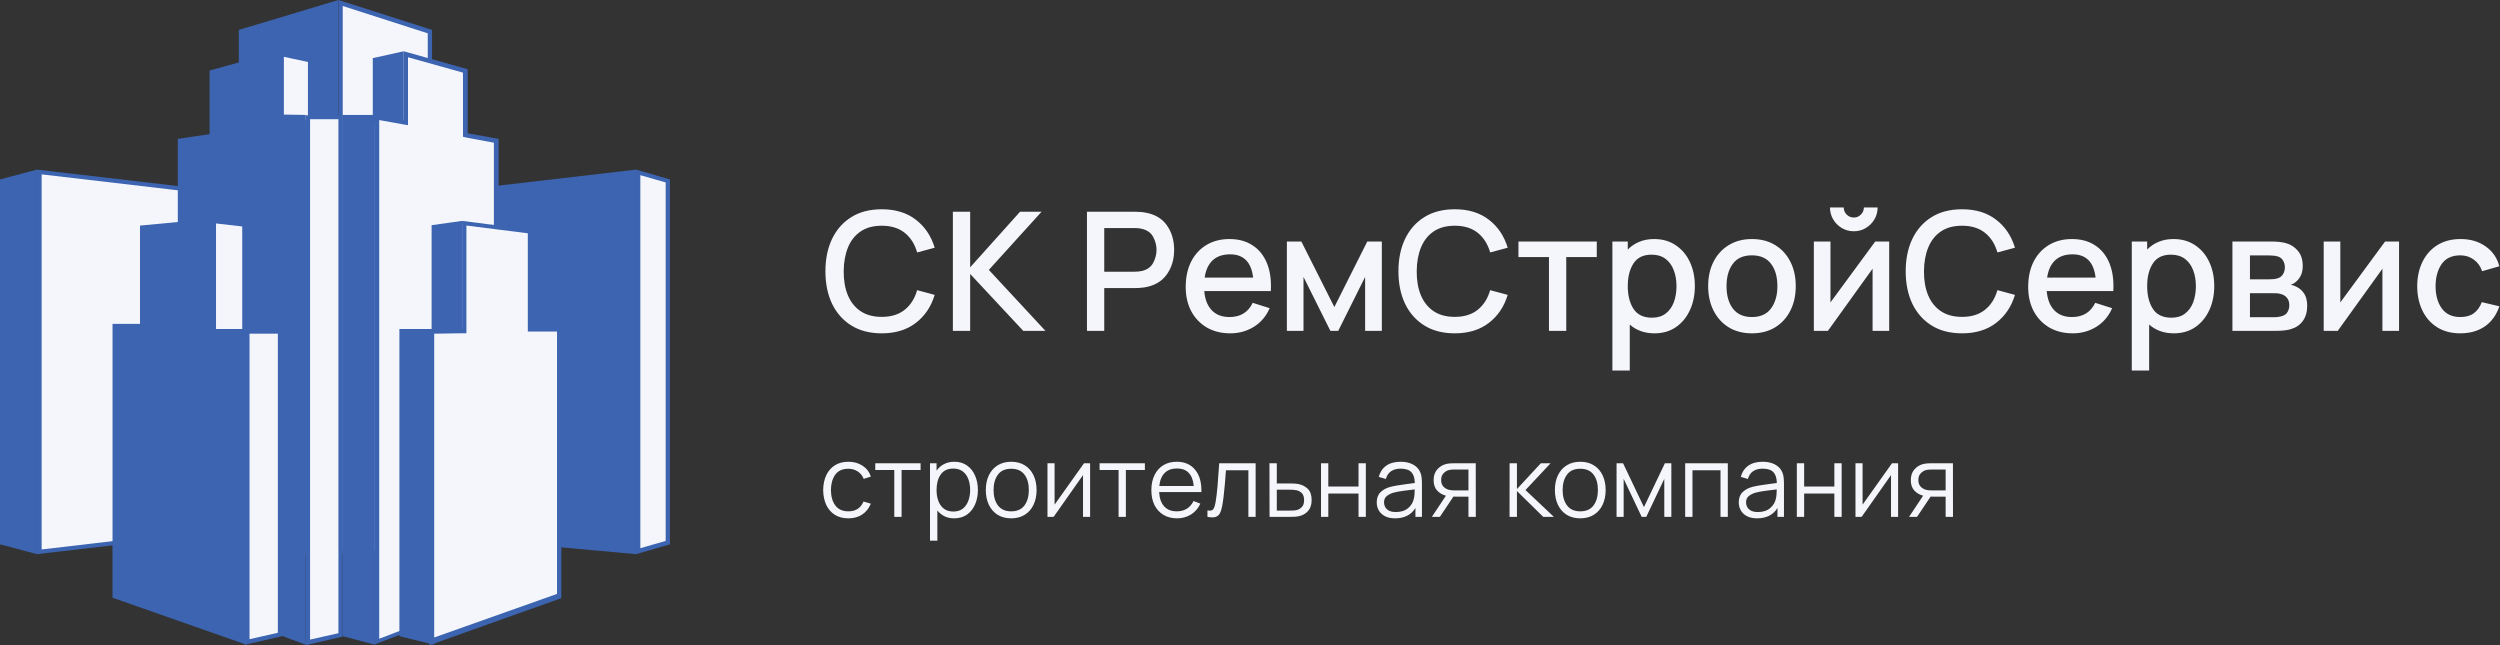
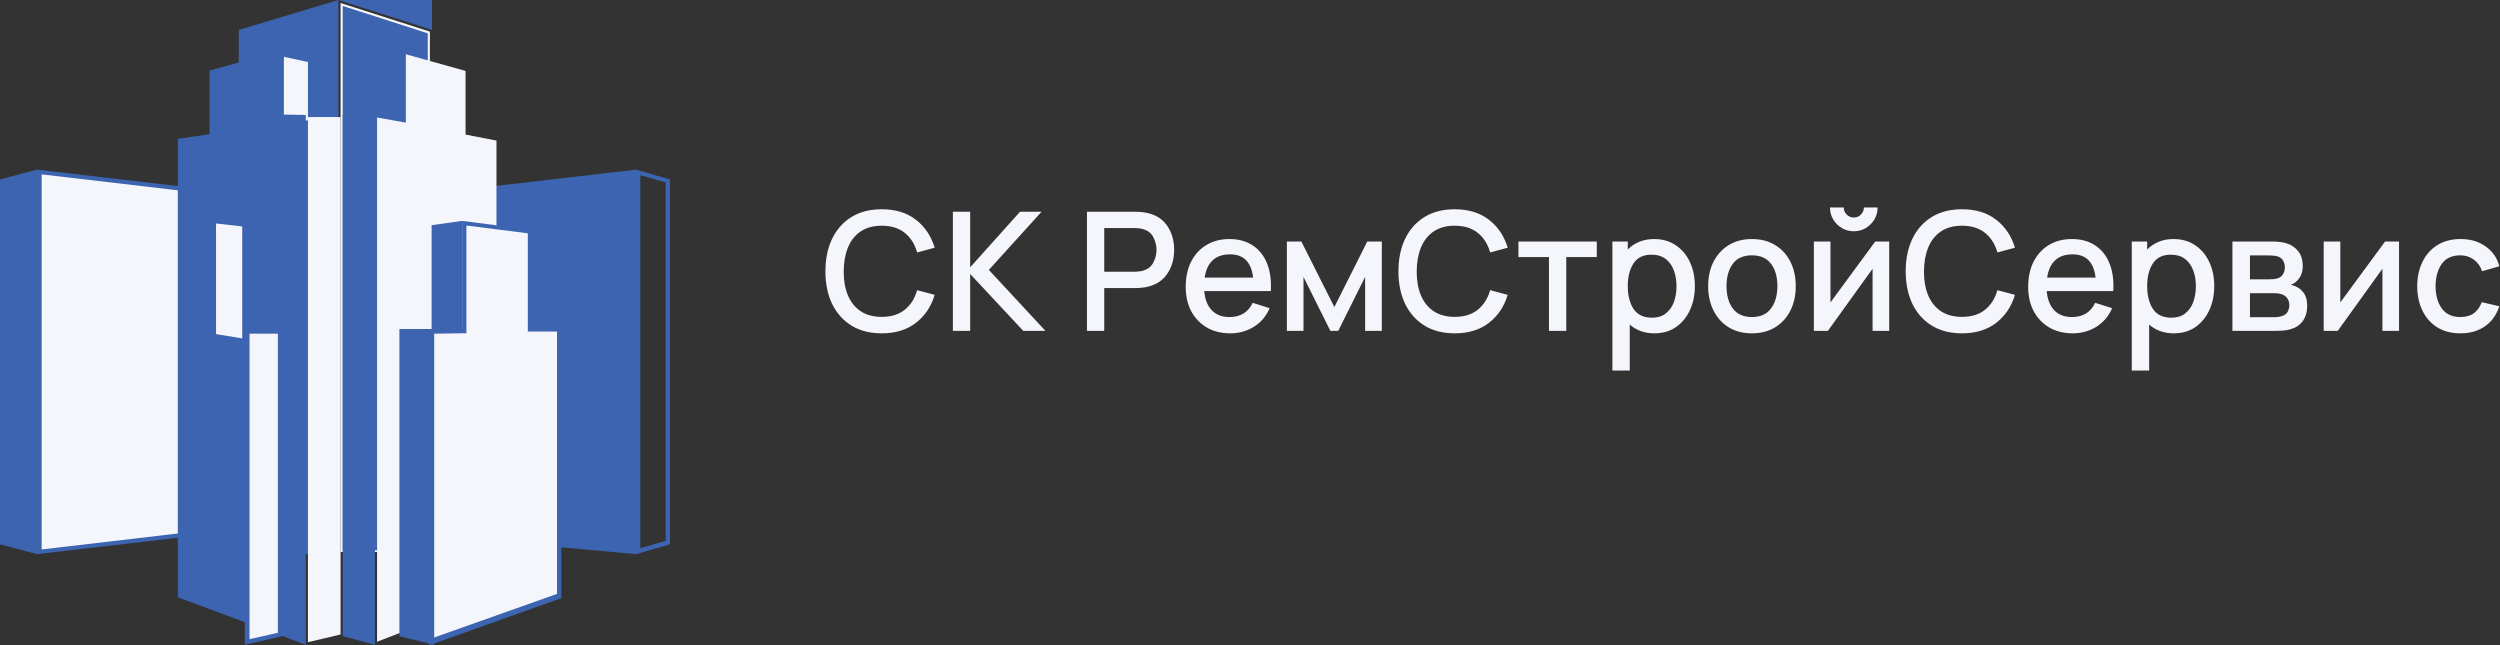
<svg xmlns="http://www.w3.org/2000/svg" width="1209" height="312" viewBox="0 0 1209 312" fill="none">
  <rect x="0" y="0" width="1209" height="312" fill="#333333" stroke="none" />
  <path d="M426.413 161.2C433.053 161.2 438.546 159.52 442.893 156.16C447.266 152.8 450.306 148.28 452.013 142.6L443.533 140.32C442.386 144.346 440.386 147.506 437.533 149.8C434.68 152.093 430.973 153.24 426.413 153.24C422.333 153.24 418.92 152.32 416.173 150.48C413.453 148.64 411.4 146.066 410.013 142.76C408.653 139.453 407.986 135.6 408.013 131.2C408.04 126.8 408.733 122.947 410.093 119.64C411.453 116.333 413.493 113.76 416.213 111.92C418.933 110.08 422.333 109.16 426.413 109.16C430.973 109.16 434.68 110.307 437.533 112.6C440.386 114.893 442.386 118.053 443.533 122.08L452.013 119.8C450.306 114.12 447.266 109.6 442.893 106.24C438.546 102.88 433.053 101.2 426.413 101.2C420.653 101.2 415.746 102.467 411.693 105C407.64 107.533 404.533 111.053 402.373 115.56C400.24 120.04 399.173 125.253 399.173 131.2C399.173 137.147 400.24 142.373 402.373 146.88C404.533 151.36 407.64 154.866 411.693 157.4C415.746 159.933 420.653 161.2 426.413 161.2ZM460.81 160H469.17V132.48L494.85 160H505.57L478.21 130.52L503.69 102.4H493.29L469.17 129.28V102.4H460.81V160ZM525.654 160H534.014V139.32H548.934C549.467 139.32 550.147 139.293 550.974 139.24C551.827 139.187 552.627 139.107 553.374 139C558.174 138.227 561.774 136.173 564.174 132.84C566.601 129.507 567.814 125.507 567.814 120.84C567.814 116.173 566.614 112.173 564.214 108.84C561.814 105.507 558.201 103.467 553.374 102.72C552.627 102.587 551.841 102.507 551.014 102.48C550.187 102.427 549.494 102.4 548.934 102.4H525.654V160ZM534.014 131.4V110.28H548.614C549.147 110.28 549.734 110.307 550.374 110.36C551.041 110.413 551.667 110.52 552.254 110.68C554.814 111.267 556.627 112.573 557.694 114.6C558.761 116.627 559.294 118.707 559.294 120.84C559.294 122.947 558.761 125.027 557.694 127.08C556.627 129.107 554.814 130.427 552.254 131.04C551.667 131.173 551.041 131.267 550.374 131.32C549.734 131.373 549.147 131.4 548.614 131.4H534.014ZM594.97 161.2C599.157 161.2 602.957 160.146 606.37 158.04C609.784 155.906 612.33 152.906 614.01 149.04L605.81 146.44C603.624 151.026 599.877 153.32 594.57 153.32C590.944 153.32 588.09 152.226 586.01 150.04C583.93 147.853 582.717 144.76 582.37 140.76H614.57C614.864 135.587 614.25 131.12 612.73 127.36C611.21 123.6 608.904 120.707 605.81 118.68C602.717 116.627 598.97 115.6 594.57 115.6C590.357 115.6 586.664 116.547 583.49 118.44C580.317 120.333 577.837 123.013 576.05 126.48C574.29 129.947 573.41 134.04 573.41 138.76C573.41 143.213 574.304 147.133 576.09 150.52C577.904 153.88 580.424 156.506 583.65 158.4C586.904 160.266 590.677 161.2 594.97 161.2ZM594.89 123C601.424 123 605.13 126.747 606.01 134.24H582.57C583.104 130.587 584.397 127.8 586.45 125.88C588.504 123.96 591.317 123 594.89 123ZM622.333 160H630.373V133.92L643.373 160H647.173L660.173 133.92V160H668.253V116.8H661.213L645.293 148.48L629.333 116.8H622.333V160ZM703.522 161.2C710.162 161.2 715.655 159.52 720.002 156.16C724.375 152.8 727.415 148.28 729.122 142.6L720.642 140.32C719.495 144.346 717.495 147.506 714.642 149.8C711.789 152.093 708.082 153.24 703.522 153.24C699.442 153.24 696.029 152.32 693.282 150.48C690.562 148.64 688.509 146.066 687.122 142.76C685.762 139.453 685.095 135.6 685.122 131.2C685.149 126.8 685.842 122.947 687.202 119.64C688.562 116.333 690.602 113.76 693.322 111.92C696.042 110.08 699.442 109.16 703.522 109.16C708.082 109.16 711.789 110.307 714.642 112.6C717.495 114.893 719.495 118.053 720.642 122.08L729.122 119.8C727.415 114.12 724.375 109.6 720.002 106.24C715.655 102.88 710.162 101.2 703.522 101.2C697.762 101.2 692.855 102.467 688.802 105C684.749 107.533 681.642 111.053 679.482 115.56C677.349 120.04 676.282 125.253 676.282 131.2C676.282 137.147 677.349 142.373 679.482 146.88C681.642 151.36 684.749 154.866 688.802 157.4C692.855 159.933 697.762 161.2 703.522 161.2ZM749.079 160H757.439V124.32H772.199V116.8H734.319V124.32H749.079V160ZM779.754 179.2H788.154V156.96C789.674 158.32 791.421 159.36 793.394 160.08C795.394 160.826 797.621 161.2 800.074 161.2C804.101 161.2 807.568 160.2 810.474 158.2C813.408 156.173 815.661 153.44 817.234 150C818.834 146.56 819.634 142.68 819.634 138.36C819.634 134.013 818.834 130.133 817.234 126.72C815.634 123.28 813.354 120.573 810.394 118.6C807.461 116.6 803.968 115.6 799.914 115.6C797.248 115.6 794.848 116.053 792.714 116.96C790.581 117.84 788.741 119.08 787.194 120.68V116.8H779.754V179.2ZM798.914 153.64C794.808 153.64 791.821 152.213 789.954 149.36C788.114 146.506 787.194 142.84 787.194 138.36C787.194 133.88 788.114 130.227 789.954 127.4C791.794 124.573 794.688 123.16 798.634 123.16C801.408 123.16 803.688 123.84 805.474 125.2C807.261 126.56 808.581 128.387 809.434 130.68C810.314 132.973 810.754 135.533 810.754 138.36C810.754 141.213 810.328 143.8 809.474 146.12C808.621 148.413 807.314 150.24 805.554 151.6C803.821 152.96 801.608 153.64 798.914 153.64ZM847.226 161.2C851.52 161.2 855.253 160.24 858.426 158.32C861.6 156.373 864.053 153.693 865.786 150.28C867.546 146.84 868.426 142.866 868.426 138.36C868.426 133.907 867.56 129.973 865.826 126.56C864.093 123.12 861.64 120.44 858.466 118.52C855.293 116.573 851.546 115.6 847.226 115.6C842.986 115.6 839.28 116.56 836.106 118.48C832.933 120.4 830.466 123.067 828.706 126.48C826.946 129.893 826.066 133.853 826.066 138.36C826.066 142.813 826.933 146.76 828.666 150.2C830.4 153.64 832.84 156.333 835.986 158.28C839.16 160.226 842.906 161.2 847.226 161.2ZM847.226 153.32C843.2 153.32 840.146 151.973 838.066 149.28C835.986 146.56 834.946 142.92 834.946 138.36C834.946 133.96 835.946 130.387 837.946 127.64C839.946 124.867 843.04 123.48 847.226 123.48C851.306 123.48 854.373 124.827 856.426 127.52C858.506 130.213 859.546 133.827 859.546 138.36C859.546 142.786 858.52 146.386 856.466 149.16C854.44 151.933 851.36 153.32 847.226 153.32ZM896.496 111.84C898.629 111.84 900.563 111.32 902.296 110.28C904.029 109.24 905.416 107.853 906.456 106.12C907.496 104.36 908.016 102.427 908.016 100.32H901.376C901.376 101.653 900.896 102.8 899.936 103.76C899.003 104.72 897.856 105.2 896.496 105.2C895.163 105.2 894.016 104.72 893.056 103.76C892.096 102.8 891.616 101.653 891.616 100.32H884.976C884.976 102.427 885.496 104.36 886.536 106.12C887.576 107.853 888.963 109.24 890.696 110.28C892.456 111.32 894.389 111.84 896.496 111.84ZM913.616 116.8H906.856L885.216 146.24V116.8H877.176V160H883.976L905.576 129.96V160H913.616V116.8ZM948.834 161.2C955.474 161.2 960.968 159.52 965.314 156.16C969.688 152.8 972.728 148.28 974.434 142.6L965.954 140.32C964.808 144.346 962.808 147.506 959.954 149.8C957.101 152.093 953.394 153.24 948.834 153.24C944.754 153.24 941.341 152.32 938.594 150.48C935.874 148.64 933.821 146.066 932.434 142.76C931.074 139.453 930.408 135.6 930.434 131.2C930.461 126.8 931.154 122.947 932.514 119.64C933.874 116.333 935.914 113.76 938.634 111.92C941.354 110.08 944.754 109.16 948.834 109.16C953.394 109.16 957.101 110.307 959.954 112.6C962.808 114.893 964.808 118.053 965.954 122.08L974.434 119.8C972.728 114.12 969.688 109.6 965.314 106.24C960.968 102.88 955.474 101.2 948.834 101.2C943.074 101.2 938.168 102.467 934.114 105C930.061 107.533 926.954 111.053 924.794 115.56C922.661 120.04 921.594 125.253 921.594 131.2C921.594 137.147 922.661 142.373 924.794 146.88C926.954 151.36 930.061 154.866 934.114 157.4C938.168 159.933 943.074 161.2 948.834 161.2ZM1002.39 161.2C1006.58 161.2 1010.38 160.146 1013.79 158.04C1017.2 155.906 1019.75 152.906 1021.43 149.04L1013.23 146.44C1011.04 151.026 1007.3 153.32 1001.99 153.32C998.365 153.32 995.512 152.226 993.432 150.04C991.352 147.853 990.138 144.76 989.792 140.76H1021.99C1022.28 135.587 1021.67 131.12 1020.15 127.36C1018.63 123.6 1016.32 120.707 1013.23 118.68C1010.14 116.627 1006.39 115.6 1001.99 115.6C997.778 115.6 994.085 116.547 990.912 118.44C987.738 120.333 985.258 123.013 983.472 126.48C981.712 129.947 980.832 134.04 980.832 138.76C980.832 143.213 981.725 147.133 983.512 150.52C985.325 153.88 987.845 156.506 991.072 158.4C994.325 160.266 998.098 161.2 1002.39 161.2ZM1002.31 123C1008.84 123 1012.55 126.747 1013.43 134.24H989.992C990.525 130.587 991.818 127.8 993.872 125.88C995.925 123.96 998.738 123 1002.31 123ZM1030.93 179.2H1039.33V156.96C1040.85 158.32 1042.59 159.36 1044.57 160.08C1046.57 160.826 1048.79 161.2 1051.25 161.2C1055.27 161.2 1058.74 160.2 1061.65 158.2C1064.58 156.173 1066.83 153.44 1068.41 150C1070.01 146.56 1070.81 142.68 1070.81 138.36C1070.81 134.013 1070.01 130.133 1068.41 126.72C1066.81 123.28 1064.53 120.573 1061.57 118.6C1058.63 116.6 1055.14 115.6 1051.09 115.6C1048.42 115.6 1046.02 116.053 1043.89 116.96C1041.75 117.84 1039.91 119.08 1038.37 120.68V116.8H1030.93V179.2ZM1050.09 153.64C1045.98 153.64 1042.99 152.213 1041.13 149.36C1039.29 146.506 1038.37 142.84 1038.37 138.36C1038.37 133.88 1039.29 130.227 1041.13 127.4C1042.97 124.573 1045.86 123.16 1049.81 123.16C1052.58 123.16 1054.86 123.84 1056.65 125.2C1058.43 126.56 1059.75 128.387 1060.61 130.68C1061.49 132.973 1061.93 135.533 1061.93 138.36C1061.93 141.213 1061.5 143.8 1060.65 146.12C1059.79 148.413 1058.49 150.24 1056.73 151.6C1054.99 152.96 1052.78 153.64 1050.09 153.64ZM1079.6 160H1100.44C1101.69 160 1102.94 159.946 1104.2 159.84C1105.48 159.733 1106.62 159.533 1107.64 159.24C1110.22 158.52 1112.22 157.186 1113.64 155.24C1115.05 153.266 1115.76 150.826 1115.76 147.92C1115.76 145.493 1115.29 143.546 1114.36 142.08C1113.42 140.613 1112.21 139.507 1110.72 138.76C1109.7 138.227 1108.73 137.88 1107.8 137.72C1108.84 137.373 1109.77 136.813 1110.6 136.04C1111.53 135.187 1112.26 134.16 1112.8 132.96C1113.33 131.76 1113.6 130.307 1113.6 128.6C1113.6 125.587 1112.82 123.16 1111.28 121.32C1109.73 119.48 1107.86 118.253 1105.68 117.64C1104.72 117.347 1103.61 117.133 1102.36 117C1101.1 116.867 1099.85 116.8 1098.6 116.8H1079.6V160ZM1088.08 135.08V123.52H1097.04C1097.3 123.52 1097.93 123.547 1098.92 123.6C1099.9 123.627 1100.8 123.773 1101.6 124.04C1102.72 124.413 1103.56 125.08 1104.12 126.04C1104.68 127 1104.96 128.093 1104.96 129.32C1104.96 130.44 1104.69 131.48 1104.16 132.44C1103.65 133.373 1102.89 134.04 1101.88 134.44C1101.29 134.68 1100.6 134.853 1099.8 134.96C1099 135.04 1098.21 135.08 1097.44 135.08H1088.08ZM1088.08 153.4V141.8H1099.48C1099.93 141.8 1100.46 141.813 1101.08 141.84C1101.72 141.866 1102.32 141.973 1102.88 142.16C1104.1 142.426 1105.12 143.026 1105.92 143.96C1106.72 144.893 1107.12 146.106 1107.12 147.6C1107.12 148.72 1106.85 149.773 1106.32 150.76C1105.78 151.746 1104.93 152.426 1103.76 152.8C1102.5 153.2 1101.22 153.4 1099.92 153.4H1088.08ZM1160.18 116.8H1153.42L1131.78 146.24V116.8H1123.74V160H1130.54L1152.14 129.96V160H1160.18V116.8ZM1189.84 161.2C1194.48 161.2 1198.42 160.08 1201.68 157.84C1204.93 155.6 1207.26 152.36 1208.68 148.12L1200.2 146.12C1199.32 148.44 1198.04 150.226 1196.36 151.48C1194.7 152.706 1192.53 153.32 1189.84 153.32C1185.89 153.32 1182.9 151.946 1180.88 149.2C1178.88 146.453 1177.86 142.853 1177.84 138.4C1177.86 134.08 1178.84 130.52 1180.76 127.72C1182.7 124.893 1185.73 123.48 1189.84 123.48C1192.26 123.48 1194.41 124.16 1196.28 125.52C1198.17 126.853 1199.53 128.733 1200.36 131.16L1208.68 128.76C1207.61 124.707 1205.4 121.507 1202.04 119.16C1198.7 116.787 1194.68 115.6 1189.96 115.6C1185.61 115.6 1181.86 116.573 1178.72 118.52C1175.6 120.467 1173.2 123.16 1171.52 126.6C1169.84 130.013 1168.98 133.947 1168.96 138.4C1168.98 142.773 1169.81 146.68 1171.44 150.12C1173.09 153.56 1175.46 156.266 1178.56 158.24C1181.68 160.213 1185.44 161.2 1189.84 161.2Z" fill="#F4F6FB" />
-   <path d="M410.276 250.666C412.852 250.666 415.06 250.066 416.9 248.866C418.756 247.65 420.172 245.89 421.148 243.586L417.596 242.53C416.284 245.698 413.844 247.282 410.276 247.282C407.492 247.282 405.396 246.346 403.988 244.474C402.58 242.586 401.86 240.09 401.828 236.986C401.86 233.962 402.556 231.49 403.916 229.57C405.292 227.65 407.412 226.69 410.276 226.69C411.972 226.69 413.476 227.122 414.788 227.986C416.116 228.834 417.084 230.034 417.692 231.586L421.148 230.482C420.428 228.258 419.092 226.506 417.14 225.226C415.204 223.946 412.924 223.306 410.3 223.306C407.724 223.306 405.532 223.882 403.724 225.034C401.916 226.17 400.532 227.77 399.572 229.834C398.612 231.882 398.116 234.266 398.084 236.986C398.116 239.642 398.596 242.002 399.524 244.066C400.468 246.13 401.844 247.746 403.652 248.914C405.46 250.082 407.668 250.666 410.276 250.666ZM432.477 249.946H436.005V227.29H445.197V224.026H423.285V227.29H432.477V249.946ZM449.75 261.466H453.302V246.85C454.23 248.034 455.374 248.97 456.734 249.658C458.094 250.33 459.654 250.666 461.414 250.666C463.846 250.666 465.918 250.066 467.63 248.866C469.342 247.65 470.646 246.01 471.542 243.946C472.454 241.882 472.91 239.554 472.91 236.962C472.91 234.386 472.454 232.066 471.542 230.002C470.646 227.938 469.35 226.306 467.654 225.106C465.958 223.906 463.926 223.306 461.558 223.306C459.638 223.306 457.95 223.69 456.494 224.458C455.054 225.21 453.862 226.258 452.918 227.602V224.026H449.75V261.466ZM461.054 247.378C459.214 247.378 457.694 246.93 456.494 246.034C455.294 245.122 454.398 243.882 453.806 242.314C453.214 240.746 452.918 238.962 452.918 236.962C452.918 233.906 453.582 231.418 454.91 229.498C456.254 227.562 458.278 226.594 460.982 226.594C462.838 226.594 464.366 227.05 465.566 227.962C466.782 228.874 467.686 230.114 468.278 231.682C468.87 233.25 469.166 235.01 469.166 236.962C469.166 238.93 468.862 240.698 468.254 242.266C467.662 243.834 466.766 245.082 465.566 246.01C464.366 246.922 462.862 247.378 461.054 247.378ZM489.004 250.666C491.564 250.666 493.756 250.09 495.58 248.938C497.42 247.786 498.828 246.186 499.804 244.138C500.796 242.074 501.292 239.682 501.292 236.962C501.292 234.29 500.804 231.93 499.828 229.882C498.868 227.818 497.468 226.21 495.628 225.058C493.804 223.89 491.596 223.306 489.004 223.306C486.476 223.306 484.292 223.882 482.452 225.034C480.628 226.17 479.22 227.762 478.228 229.81C477.236 231.858 476.74 234.242 476.74 236.962C476.74 239.634 477.22 242.002 478.18 244.066C479.156 246.13 480.556 247.746 482.38 248.914C484.22 250.082 486.428 250.666 489.004 250.666ZM489.004 247.282C486.204 247.282 484.084 246.346 482.644 244.474C481.204 242.586 480.484 240.082 480.484 236.962C480.484 233.938 481.18 231.474 482.572 229.57C483.964 227.65 486.108 226.69 489.004 226.69C491.868 226.69 494.004 227.626 495.412 229.498C496.836 231.354 497.548 233.842 497.548 236.962C497.548 240.018 496.844 242.506 495.436 244.426C494.028 246.33 491.884 247.282 489.004 247.282ZM527.178 224.026H524.226L509.994 244.042V224.026H506.562V249.946H509.538L523.746 229.762V249.946H527.178V224.026ZM540.946 249.946H544.474V227.29H553.666V224.026H531.754V227.29H540.946V249.946ZM569.21 250.666C571.722 250.666 573.97 250.05 575.954 248.818C577.954 247.586 579.466 245.834 580.49 243.562L577.202 242.29C575.554 245.618 572.842 247.282 569.066 247.282C566.474 247.282 564.442 246.474 562.97 244.858C561.514 243.242 560.714 240.946 560.57 237.97H580.994C581.122 233.394 580.122 229.81 577.994 227.218C575.882 224.61 572.906 223.306 569.066 223.306C566.57 223.306 564.402 223.866 562.562 224.986C560.738 226.106 559.322 227.698 558.314 229.762C557.306 231.826 556.802 234.274 556.802 237.106C556.802 239.842 557.306 242.226 558.314 244.258C559.338 246.29 560.778 247.866 562.634 248.986C564.506 250.106 566.698 250.666 569.21 250.666ZM569.162 226.546C574.042 226.546 576.754 229.37 577.298 235.018H560.642C560.914 232.282 561.778 230.186 563.234 228.73C564.69 227.274 566.666 226.546 569.162 226.546ZM583.92 249.946C585.552 250.266 586.832 250.29 587.76 250.018C588.688 249.746 589.392 249.186 589.872 248.338C590.352 247.49 590.728 246.354 591 244.93C591.256 243.666 591.496 242.098 591.72 240.226C591.944 238.354 592.152 236.314 592.344 234.106C592.536 231.898 592.712 229.666 592.872 227.41H603.72V249.946H607.224V224.026H589.608C589.352 228.138 589.088 231.746 588.816 234.85C588.56 237.954 588.232 240.674 587.832 243.01C587.592 244.418 587.24 245.474 586.776 246.178C586.328 246.882 585.376 247.106 583.92 246.85V249.946ZM613.954 249.946H623.842C624.594 249.946 625.354 249.93 626.122 249.898C626.89 249.85 627.602 249.754 628.258 249.61C630.002 249.226 631.442 248.394 632.578 247.114C633.73 245.834 634.306 244.082 634.306 241.858C634.306 239.426 633.682 237.602 632.434 236.386C631.186 235.17 629.602 234.386 627.682 234.034C627.106 233.938 626.458 233.874 625.738 233.842C625.018 233.81 624.282 233.794 623.53 233.794H617.458V224.026H613.906L613.954 249.946ZM617.458 246.922V236.818H623.698C624.226 236.818 624.778 236.834 625.354 236.866C625.93 236.898 626.466 236.97 626.962 237.082C628.082 237.322 628.978 237.818 629.65 238.57C630.322 239.306 630.658 240.402 630.658 241.858C630.658 243.346 630.306 244.45 629.602 245.17C628.914 245.89 628.146 246.37 627.298 246.61C626.77 246.754 626.17 246.842 625.498 246.874C624.826 246.906 624.226 246.922 623.698 246.922H617.458ZM638.843 249.946H642.371V238.666H656.987V249.946H660.515V224.026H656.987V235.282H642.371V224.026H638.843V249.946ZM674.642 250.666C679.17 250.666 682.458 248.994 684.506 245.65V249.946H687.65V233.842C687.65 232.882 687.602 231.938 687.506 231.01C687.41 230.082 687.202 229.242 686.882 228.49C686.194 226.81 685.018 225.53 683.354 224.65C681.706 223.754 679.698 223.306 677.33 223.306C674.482 223.306 672.162 223.946 670.37 225.226C668.578 226.506 667.378 228.306 666.77 230.626L670.202 231.634C670.698 229.906 671.554 228.642 672.77 227.842C674.002 227.042 675.506 226.642 677.282 226.642C679.746 226.642 681.506 227.218 682.562 228.37C683.618 229.506 684.162 231.242 684.194 233.578C683.042 233.738 681.77 233.906 680.378 234.082C679.002 234.258 677.618 234.458 676.226 234.682C674.834 234.906 673.554 235.162 672.386 235.45C670.45 235.962 668.866 236.818 667.634 238.018C666.402 239.202 665.786 240.858 665.786 242.986C665.786 244.362 666.114 245.634 666.77 246.802C667.426 247.97 668.41 248.906 669.722 249.61C671.05 250.314 672.69 250.666 674.642 250.666ZM675.05 247.618C673.658 247.618 672.538 247.394 671.69 246.946C670.858 246.482 670.25 245.898 669.866 245.194C669.498 244.474 669.314 243.738 669.314 242.986C669.314 241.578 669.786 240.522 670.73 239.818C671.674 239.114 672.698 238.602 673.802 238.282C675.226 237.898 676.882 237.586 678.77 237.346C680.658 237.106 682.45 236.882 684.146 236.674C684.146 237.266 684.122 237.946 684.074 238.714C684.042 239.466 683.954 240.162 683.81 240.802C683.474 242.754 682.546 244.378 681.026 245.674C679.522 246.97 677.53 247.618 675.05 247.618ZM692.458 249.946H696.322L702.874 240.154C703.29 240.17 703.698 240.178 704.098 240.178H710.146V249.946H713.698L713.674 224.026H703.762C703.186 224.026 702.498 224.042 701.698 224.074C700.914 224.106 700.138 224.21 699.37 224.386C697.69 224.786 696.258 225.65 695.074 226.978C693.89 228.29 693.298 230.034 693.298 232.21C693.298 234.322 693.866 235.994 695.002 237.226C696.154 238.458 697.57 239.29 699.25 239.722L692.458 249.946ZM703.906 237.154C703.49 237.154 702.994 237.146 702.418 237.13C701.842 237.098 701.266 237.01 700.69 236.866C699.618 236.594 698.722 236.066 698.002 235.282C697.298 234.498 696.946 233.458 696.946 232.162C696.946 230.786 697.314 229.714 698.05 228.946C698.802 228.162 699.57 227.65 700.354 227.41C700.962 227.234 701.602 227.13 702.274 227.098C702.962 227.066 703.506 227.05 703.906 227.05H710.146V237.154H703.906ZM730.015 249.946H733.591V237.466L746.311 249.946H751.447L737.719 236.986L749.863 224.026H745.159L733.591 236.506V224.026H730.039L730.015 249.946ZM764.207 250.666C766.767 250.666 768.959 250.09 770.783 248.938C772.623 247.786 774.031 246.186 775.007 244.138C775.999 242.074 776.495 239.682 776.495 236.962C776.495 234.29 776.007 231.93 775.031 229.882C774.071 227.818 772.671 226.21 770.831 225.058C769.007 223.89 766.799 223.306 764.207 223.306C761.679 223.306 759.495 223.882 757.655 225.034C755.831 226.17 754.423 227.762 753.431 229.81C752.439 231.858 751.943 234.242 751.943 236.962C751.943 239.634 752.423 242.002 753.383 244.066C754.359 246.13 755.759 247.746 757.583 248.914C759.423 250.082 761.631 250.666 764.207 250.666ZM764.207 247.282C761.407 247.282 759.287 246.346 757.847 244.474C756.407 242.586 755.687 240.082 755.687 236.962C755.687 233.938 756.383 231.474 757.775 229.57C759.167 227.65 761.311 226.69 764.207 226.69C767.071 226.69 769.207 227.626 770.615 229.498C772.039 231.354 772.751 233.842 772.751 236.962C772.751 240.018 772.047 242.506 770.639 244.426C769.231 246.33 767.087 247.282 764.207 247.282ZM781.765 249.946H785.197V231.562L793.909 249.946H796.141L804.853 231.562V249.946H808.261V224.026H805.141L795.013 245.242L784.909 224.026H781.765V249.946ZM814.952 249.946H818.48V227.41H832.04V249.946H835.568V224.026H814.952V249.946ZM849.72 250.666C854.248 250.666 857.536 248.994 859.584 245.65V249.946H862.728V233.842C862.728 232.882 862.68 231.938 862.584 231.01C862.488 230.082 862.28 229.242 861.96 228.49C861.272 226.81 860.096 225.53 858.432 224.65C856.784 223.754 854.776 223.306 852.408 223.306C849.56 223.306 847.24 223.946 845.448 225.226C843.656 226.506 842.456 228.306 841.848 230.626L845.28 231.634C845.776 229.906 846.632 228.642 847.848 227.842C849.08 227.042 850.584 226.642 852.36 226.642C854.824 226.642 856.584 227.218 857.64 228.37C858.696 229.506 859.24 231.242 859.272 233.578C858.12 233.738 856.848 233.906 855.456 234.082C854.08 234.258 852.696 234.458 851.304 234.682C849.912 234.906 848.632 235.162 847.464 235.45C845.528 235.962 843.944 236.818 842.712 238.018C841.48 239.202 840.864 240.858 840.864 242.986C840.864 244.362 841.192 245.634 841.848 246.802C842.504 247.97 843.488 248.906 844.8 249.61C846.128 250.314 847.768 250.666 849.72 250.666ZM850.128 247.618C848.736 247.618 847.616 247.394 846.768 246.946C845.936 246.482 845.328 245.898 844.944 245.194C844.576 244.474 844.392 243.738 844.392 242.986C844.392 241.578 844.864 240.522 845.808 239.818C846.752 239.114 847.776 238.602 848.88 238.282C850.304 237.898 851.96 237.586 853.848 237.346C855.736 237.106 857.528 236.882 859.224 236.674C859.224 237.266 859.2 237.946 859.152 238.714C859.12 239.466 859.032 240.162 858.888 240.802C858.552 242.754 857.624 244.378 856.104 245.674C854.6 246.97 852.608 247.618 850.128 247.618ZM868.952 249.946H872.48V238.666H887.096V249.946H890.624V224.026H887.096V235.282H872.48V224.026H868.952V249.946ZM917.927 224.026H914.975L900.744 244.042V224.026H897.312V249.946H900.288L914.495 229.762V249.946H917.927V224.026ZM923.224 249.946H927.088L933.64 240.154C934.056 240.17 934.464 240.178 934.864 240.178H940.912V249.946H944.464L944.44 224.026H934.528C933.952 224.026 933.264 224.042 932.464 224.074C931.68 224.106 930.904 224.21 930.136 224.386C928.456 224.786 927.024 225.65 925.84 226.978C924.656 228.29 924.064 230.034 924.064 232.21C924.064 234.322 924.632 235.994 925.768 237.226C926.92 238.458 928.336 239.29 930.016 239.722L923.224 249.946ZM934.672 237.154C934.256 237.154 933.76 237.146 933.184 237.13C932.608 237.098 932.032 237.01 931.456 236.866C930.384 236.594 929.488 236.066 928.768 235.282C928.064 234.498 927.712 233.458 927.712 232.162C927.712 230.786 928.08 229.714 928.816 228.946C929.568 228.162 930.336 227.65 931.12 227.41C931.728 227.234 932.368 227.13 933.04 227.098C933.728 227.066 934.272 227.05 934.672 227.05H940.912V237.154H934.672Z" fill="#F4F6FB" />
  <path d="M18.9 83.269L98.654 92.36V257.658L18.9 266.749V83.269Z" fill="#F4F6FB" />
  <path d="M19.938 84.302L97.615 93.393V256.625L20.146 265.716V84.302H19.938ZM17.861 82.029V267.989L99.484 258.485V91.534L17.861 82.029Z" fill="#3C64B1" />
  <path d="M164.699 266.957V1.447L207.899 15.291V266.957H164.699Z" fill="#F4F6FB" />
-   <path d="M165.739 2.893L206.862 16.116V266.13H165.739V2.893ZM163.662 0V267.989H208.939V14.464L163.662 0Z" fill="#3C64B1" />
+   <path d="M165.739 2.893L206.862 16.116V266.13H165.739V2.893ZM163.662 0H208.939V14.464L163.662 0Z" fill="#3C64B1" />
  <path d="M115.476 14.464V267.989H163.661V0L115.476 14.464Z" fill="#3C64B1" />
  <path d="M136.246 59.094V26.241L149.954 28.927V59.094H136.246Z" fill="#F4F6FB" />
  <path d="M137.284 27.481L148.915 29.96V58.268L137.284 58.061V27.481ZM135.207 24.795V59.921L150.991 60.127V28.101L135.207 24.795Z" fill="#3C64B1" />
  <path d="M135.207 55.375V24.795L101.353 34.093V64.88L85.984 67.153V288.858L147.877 311.793V55.582L135.207 55.375Z" fill="#3C64B1" />
  <path d="M148.916 56.614H164.7V306.834L148.916 310.553V56.614Z" fill="#F4F6FB" />
-   <path d="M163.661 57.647V306.214L149.954 309.313V57.647H163.661ZM165.738 55.581L147.877 55.788V311.999L165.738 307.867V55.581Z" fill="#3C64B1" />
  <path d="M225.761 91.534V260.551L307.592 267.989V82.029L225.761 91.534Z" fill="#3C64B1" />
-   <path d="M308.63 83.475L322.961 87.608V262.41L308.63 266.543V83.475Z" fill="#F4F6FB" />
  <path d="M309.668 84.715L321.922 88.228V261.584L309.668 265.097V84.715ZM307.591 82.029V267.989L323.999 263.237V86.781L307.591 82.029Z" fill="#3C64B1" />
  <path d="M103.43 162.612V106.824L118.176 108.684V165.092L103.43 162.612Z" fill="#F4F6FB" />
  <path d="M104.469 108.064L117.139 109.51V163.645L104.469 161.579V108.064ZM102.392 105.791V163.645L119.216 166.331V107.857L102.392 105.791Z" fill="#3C64B1" />
  <path d="M0 263.237L17.861 267.989V82.029L0 86.781V263.237Z" fill="#3C64B1" />
-   <path d="M102.393 159.099V105.791L67.708 109.097V156.62H54.416V289.065L119.216 311.793V159.099H102.393Z" fill="#3C64B1" />
  <path d="M119.631 160.339L135.415 160.133V306.834L119.631 310.347V160.339Z" fill="#F4F6FB" />
  <path d="M134.377 161.372V306.008L120.669 309.107V161.372H134.377ZM136.454 159.099H118.385V311.793L136.454 307.661V159.099Z" fill="#3C64B1" />
  <path d="M195.23 24.795L180.277 28.101V55.582H165.738V307.661L181.315 311.793V60.127L195.23 58.061V24.795Z" fill="#3C64B1" />
  <path d="M182.353 56.821L196.269 59.301V26.241L225.138 34.299V65.086L240.092 67.979V288.032L182.353 310.347V56.821Z" fill="#F4F6FB" />
-   <path d="M197.308 27.688L223.893 35.126V64.466V66.119L225.555 66.533L238.847 69.012V287.618L183.393 308.901V58.061L194.816 60.127L197.308 60.541V58.061V27.688ZM195.232 24.795V57.855L181.316 55.375V311.587L241.131 288.652V67.153L226.178 64.466V33.473L195.232 24.795Z" fill="#3C64B1" />
  <path d="M193.154 159.099V307.661L209.977 311.793V159.099H193.154Z" fill="#3C64B1" />
  <path d="M208.73 108.89V161.992L223.476 159.306V106.824L208.73 108.89Z" fill="#3C64B1" />
  <path d="M208.937 160.339L224.514 160.132V108.063L256.291 111.989V159.512L270.414 159.719V288.238L208.937 310.347V160.339Z" fill="#F4F6FB" />
  <path d="M225.76 109.097L255.253 112.816V158.273V160.339H257.33H269.376V287.205L209.976 308.281V161.372L223.476 161.166H225.553V159.1V109.097H225.76ZM223.476 106.824V159.1L207.691 159.306V312L271.453 289.272V158.686H257.33V111.163L223.476 106.824Z" fill="#3C64B1" />
</svg>